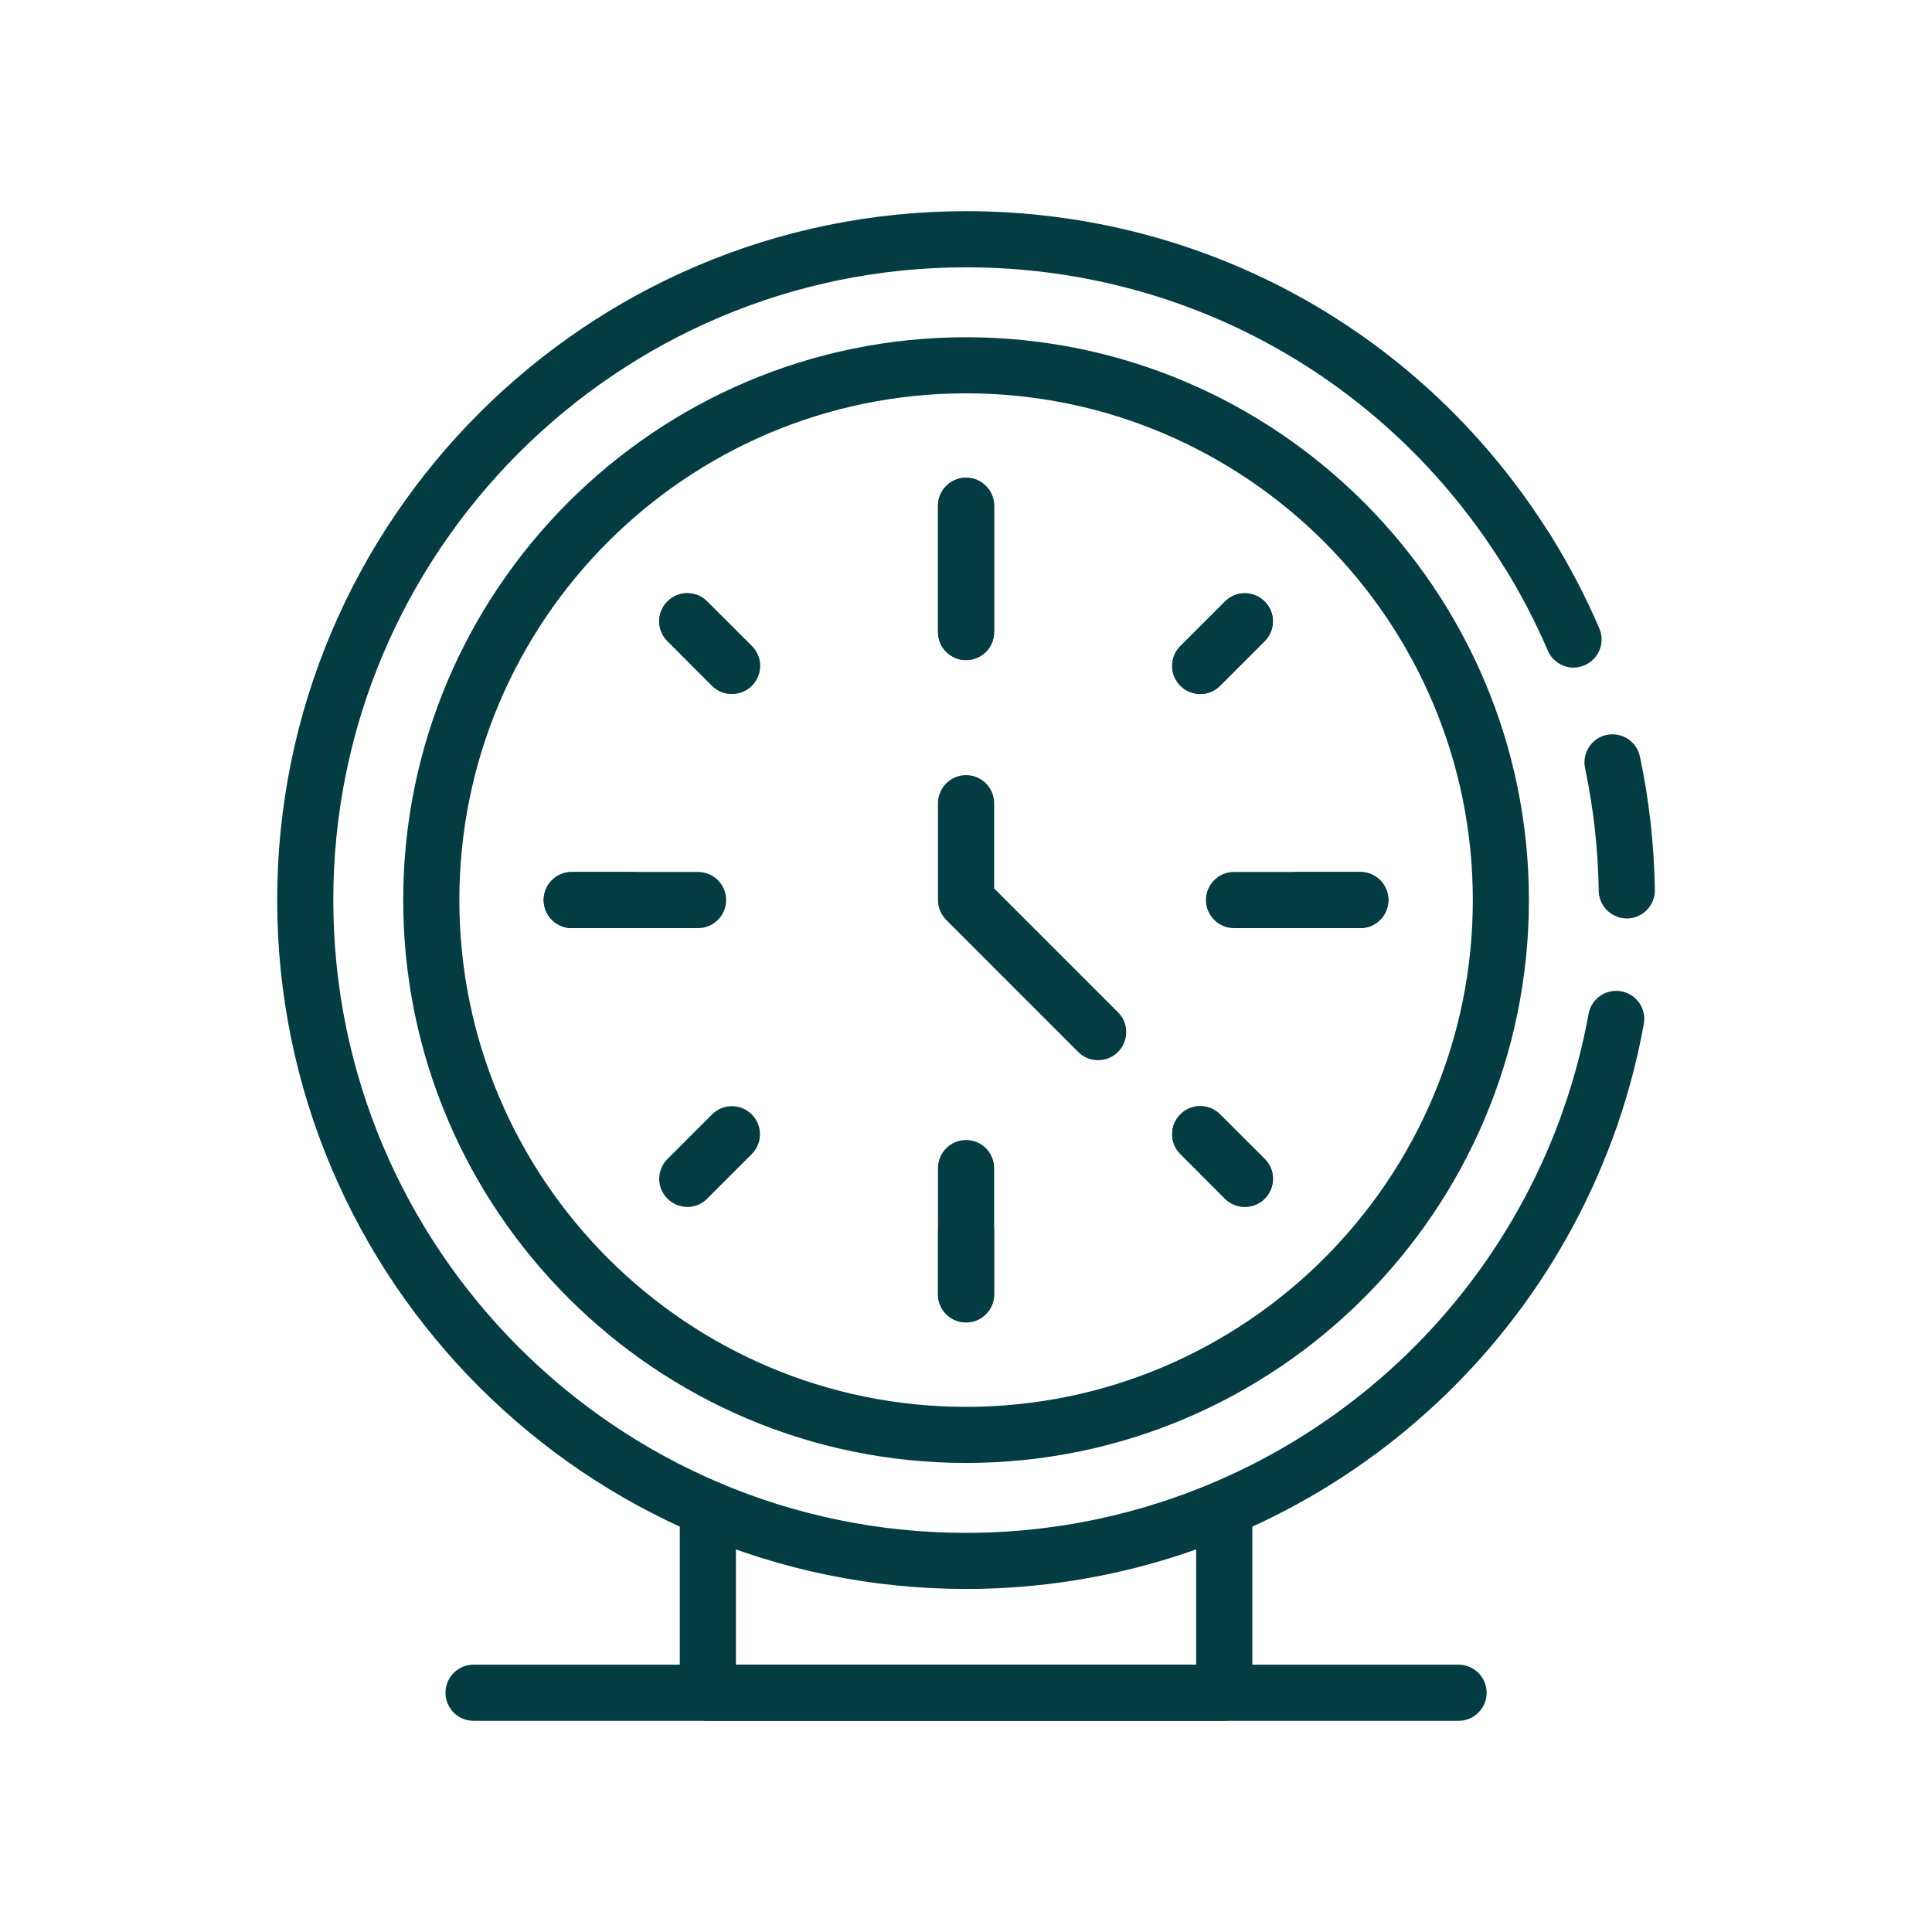
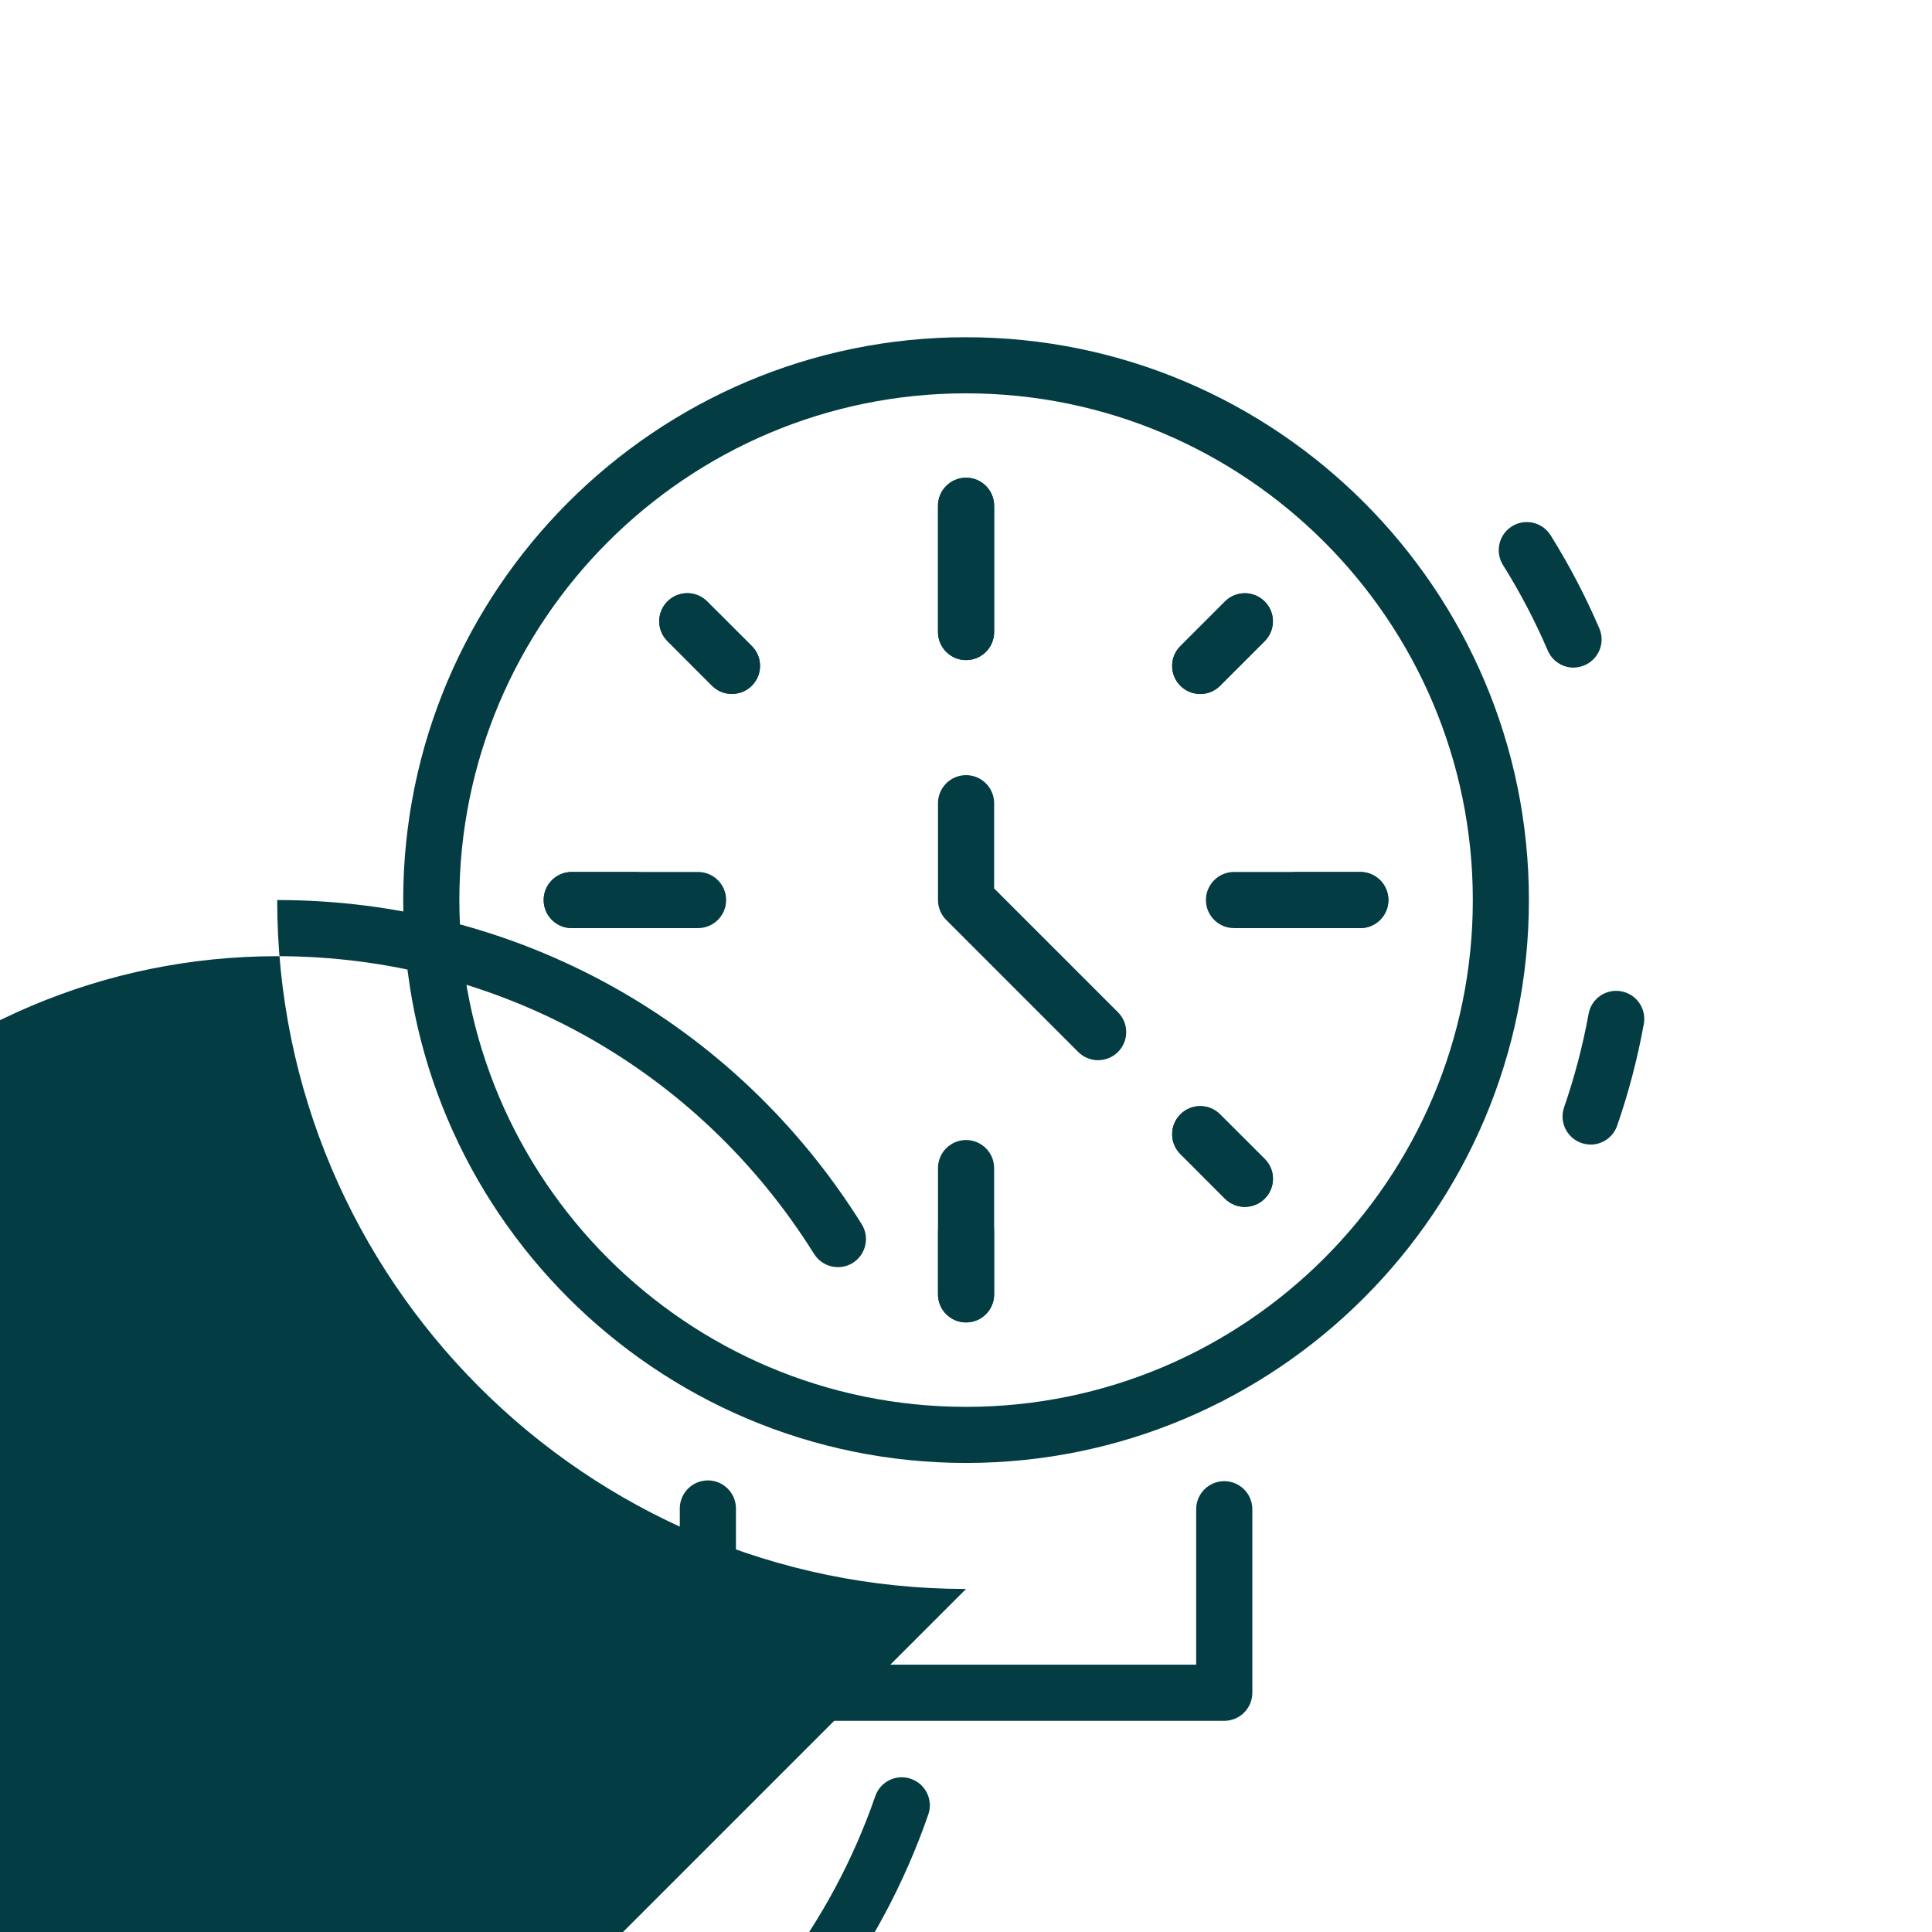
<svg xmlns="http://www.w3.org/2000/svg" id="Ebene_2" viewBox="0 0 313.08 313.08">
  <defs>
    <style>.cls-1{fill:none;}.cls-2{fill:#033d43;}</style>
  </defs>
  <g id="_Layer_">
    <rect class="cls-1" width="313.08" height="313.08" />
    <path class="cls-2" d="m220.44,150.4h-20.47c-2.51,0-4.55-2.04-4.55-4.55s2.04-4.55,4.55-4.55h20.47c2.51,0,4.55,2.04,4.55,4.55s-2.04,4.55-4.55,4.55Z" />
    <path class="cls-2" d="m156.55,214.3c-2.51,0-4.55-2.04-4.55-4.55v-20.46c0-2.51,2.04-4.55,4.55-4.55s4.55,2.04,4.55,4.55v20.46c0,2.51-2.04,4.55-4.55,4.55Z" />
    <path class="cls-2" d="m113.12,150.4h-20.47c-2.51,0-4.55-2.04-4.55-4.55s2.04-4.55,4.55-4.55h20.47c2.51,0,4.55,2.04,4.55,4.55s-2.04,4.55-4.55,4.55Z" />
-     <path class="cls-2" d="m156.55,257.49c-61.56,0-111.63-50.08-111.63-111.64s50.08-111.63,111.63-111.63c38.74,0,74.16,19.63,94.72,52.53,1.33,2.13.68,4.93-1.44,6.27-2.13,1.33-4.93.68-6.27-1.44-18.89-30.21-51.42-48.26-87.01-48.26-56.54,0-102.54,46-102.54,102.54s46,102.54,102.54,102.54c43.68,0,82.63-27.71,96.92-68.96.82-2.38,3.4-3.64,5.78-2.81,2.37.82,3.63,3.41,2.81,5.78-15.56,44.91-57.96,75.08-105.51,75.08Z" />
+     <path class="cls-2" d="m156.55,257.49c-61.56,0-111.63-50.08-111.63-111.64c38.74,0,74.16,19.63,94.72,52.53,1.33,2.13.68,4.93-1.44,6.27-2.13,1.33-4.93.68-6.27-1.44-18.89-30.21-51.42-48.26-87.01-48.26-56.54,0-102.54,46-102.54,102.54s46,102.54,102.54,102.54c43.68,0,82.63-27.71,96.92-68.96.82-2.38,3.4-3.64,5.78-2.81,2.37.82,3.63,3.41,2.81,5.78-15.56,44.91-57.96,75.08-105.51,75.08Z" />
    <path class="cls-2" d="m255,108.19c-1.76,0-3.44-1.04-4.18-2.76-2.05-4.78-4.49-9.44-7.26-13.87-1.33-2.13-.68-4.94,1.45-6.27,2.13-1.33,4.93-.68,6.26,1.44,3.01,4.82,5.67,9.9,7.9,15.1.99,2.31-.08,4.98-2.38,5.97-.59.25-1.2.38-1.79.38Z" />
-     <path class="cls-2" d="m263.62,148.83c-2.48,0-4.51-1.99-4.55-4.48-.1-6.69-.84-13.37-2.21-19.87-.52-2.46,1.05-4.87,3.5-5.39,2.47-.51,4.87,1.06,5.39,3.51,1.5,7.06,2.31,14.34,2.42,21.62.03,2.51-1.98,4.58-4.48,4.62h-.07Z" />
    <path class="cls-2" d="m257.76,185.47c-.49,0-.99-.08-1.49-.25-2.37-.82-3.63-3.41-2.81-5.78,1.71-4.94,3.04-10.03,3.97-15.14.45-2.47,2.8-4.11,5.29-3.66,2.47.45,4.11,2.81,3.66,5.29-1.01,5.57-2.46,11.12-4.32,16.49-.66,1.88-2.42,3.06-4.3,3.06Z" />
    <path class="cls-2" d="m156.55,237.07c-50.29,0-91.21-40.92-91.21-91.21s40.91-91.21,91.21-91.21,91.21,40.91,91.21,91.21-40.91,91.21-91.21,91.21Zm0-173.33c-45.28,0-82.11,36.84-82.11,82.12s36.83,82.12,82.11,82.12,82.12-36.83,82.12-82.12-36.84-82.12-82.12-82.12Z" />
    <path class="cls-2" d="m156.55,106.97c-2.51,0-4.55-2.04-4.55-4.55v-20.46c0-2.51,2.04-4.55,4.55-4.55s4.55,2.04,4.55,4.55v20.46c0,2.51-2.04,4.55-4.55,4.55Z" />
    <path class="cls-2" d="m156.55,106.97c-2.51,0-4.55-2.04-4.55-4.55v-20.46c0-2.51,2.04-4.55,4.55-4.55s4.55,2.04,4.55,4.55v20.46c0,2.51-2.04,4.55-4.55,4.55Z" />
    <path class="cls-2" d="m194.49,112.46c-1.16,0-2.33-.45-3.21-1.33-1.78-1.78-1.78-4.66,0-6.43l7.23-7.23c1.78-1.78,4.65-1.78,6.43,0,1.78,1.77,1.78,4.65,0,6.43l-7.24,7.24c-.89.89-2.05,1.33-3.21,1.33Z" />
    <path class="cls-2" d="m194.49,112.46c-1.16,0-2.33-.45-3.21-1.33-1.78-1.78-1.78-4.66,0-6.43l7.23-7.23c1.78-1.78,4.65-1.78,6.43,0,1.78,1.77,1.78,4.65,0,6.43l-7.24,7.24c-.89.89-2.05,1.33-3.21,1.33Z" />
    <path class="cls-2" d="m220.44,150.4h-10.24c-2.51,0-4.55-2.04-4.55-4.55s2.04-4.55,4.55-4.55h10.24c2.51,0,4.55,2.04,4.55,4.55s-2.04,4.55-4.55,4.55Z" />
    <path class="cls-2" d="m201.73,195.58c-1.17,0-2.33-.45-3.22-1.33l-7.23-7.24c-1.78-1.77-1.78-4.65,0-6.43,1.77-1.78,4.65-1.78,6.43,0l7.24,7.23c1.78,1.77,1.78,4.65,0,6.43-.89.89-2.05,1.33-3.21,1.33Z" />
    <path class="cls-2" d="m201.73,195.58c-1.17,0-2.33-.45-3.22-1.33l-7.23-7.24c-1.78-1.77-1.78-4.65,0-6.43,1.77-1.78,4.65-1.78,6.43,0l7.24,7.23c1.78,1.77,1.78,4.65,0,6.43-.89.89-2.05,1.33-3.21,1.33Z" />
    <path class="cls-2" d="m156.55,214.3c-2.51,0-4.55-2.04-4.55-4.55v-10.23c0-2.51,2.04-4.55,4.55-4.55s4.55,2.04,4.55,4.55v10.23c0,2.51-2.04,4.55-4.55,4.55Z" />
-     <path class="cls-2" d="m111.37,195.58c-1.16,0-2.33-.45-3.21-1.33-1.78-1.78-1.78-4.66,0-6.43l7.23-7.23c1.78-1.78,4.65-1.78,6.43,0,1.78,1.77,1.78,4.65,0,6.43l-7.24,7.24c-.89.89-2.05,1.33-3.21,1.33Z" />
    <path class="cls-2" d="m102.89,150.4h-10.24c-2.51,0-4.55-2.04-4.55-4.55s2.04-4.55,4.55-4.55h10.24c2.51,0,4.55,2.04,4.55,4.55s-2.04,4.55-4.55,4.55Z" />
    <path class="cls-2" d="m118.61,112.46c-1.17,0-2.33-.45-3.22-1.33l-7.23-7.24c-1.78-1.77-1.78-4.65,0-6.43,1.77-1.78,4.65-1.78,6.43,0l7.24,7.23c1.78,1.77,1.78,4.65,0,6.43-.89.89-2.05,1.33-3.21,1.33Z" />
    <path class="cls-2" d="m118.61,112.46c-1.17,0-2.33-.45-3.22-1.33l-7.23-7.24c-1.78-1.77-1.78-4.65,0-6.43,1.77-1.78,4.65-1.78,6.43,0l7.24,7.23c1.78,1.77,1.78,4.65,0,6.43-.89.89-2.05,1.33-3.21,1.33Z" />
    <path class="cls-2" d="m177.95,171.81c-1.17,0-2.33-.45-3.22-1.33l-21.4-21.41c-.85-.85-1.33-2.01-1.33-3.22v-15.69c0-2.51,2.04-4.55,4.55-4.55s4.55,2.04,4.55,4.55v13.81l20.07,20.07c1.78,1.77,1.78,4.65,0,6.43-.89.89-2.05,1.33-3.21,1.33Z" />
    <path class="cls-2" d="m198.38,278.86h-83.67c-2.51,0-4.55-2.04-4.55-4.55v-29.86c0-2.51,2.04-4.55,4.55-4.55s4.55,2.04,4.55,4.55v25.31h74.58v-25.19c0-2.51,2.04-4.55,4.55-4.55s4.55,2.04,4.55,4.55v29.74c0,2.51-2.04,4.55-4.55,4.55Z" />
-     <path class="cls-2" d="m236.35,278.86H76.74c-2.51,0-4.55-2.04-4.55-4.55s2.04-4.55,4.55-4.55h159.62c2.51,0,4.55,2.04,4.55,4.55s-2.04,4.55-4.55,4.55Z" />
  </g>
</svg>